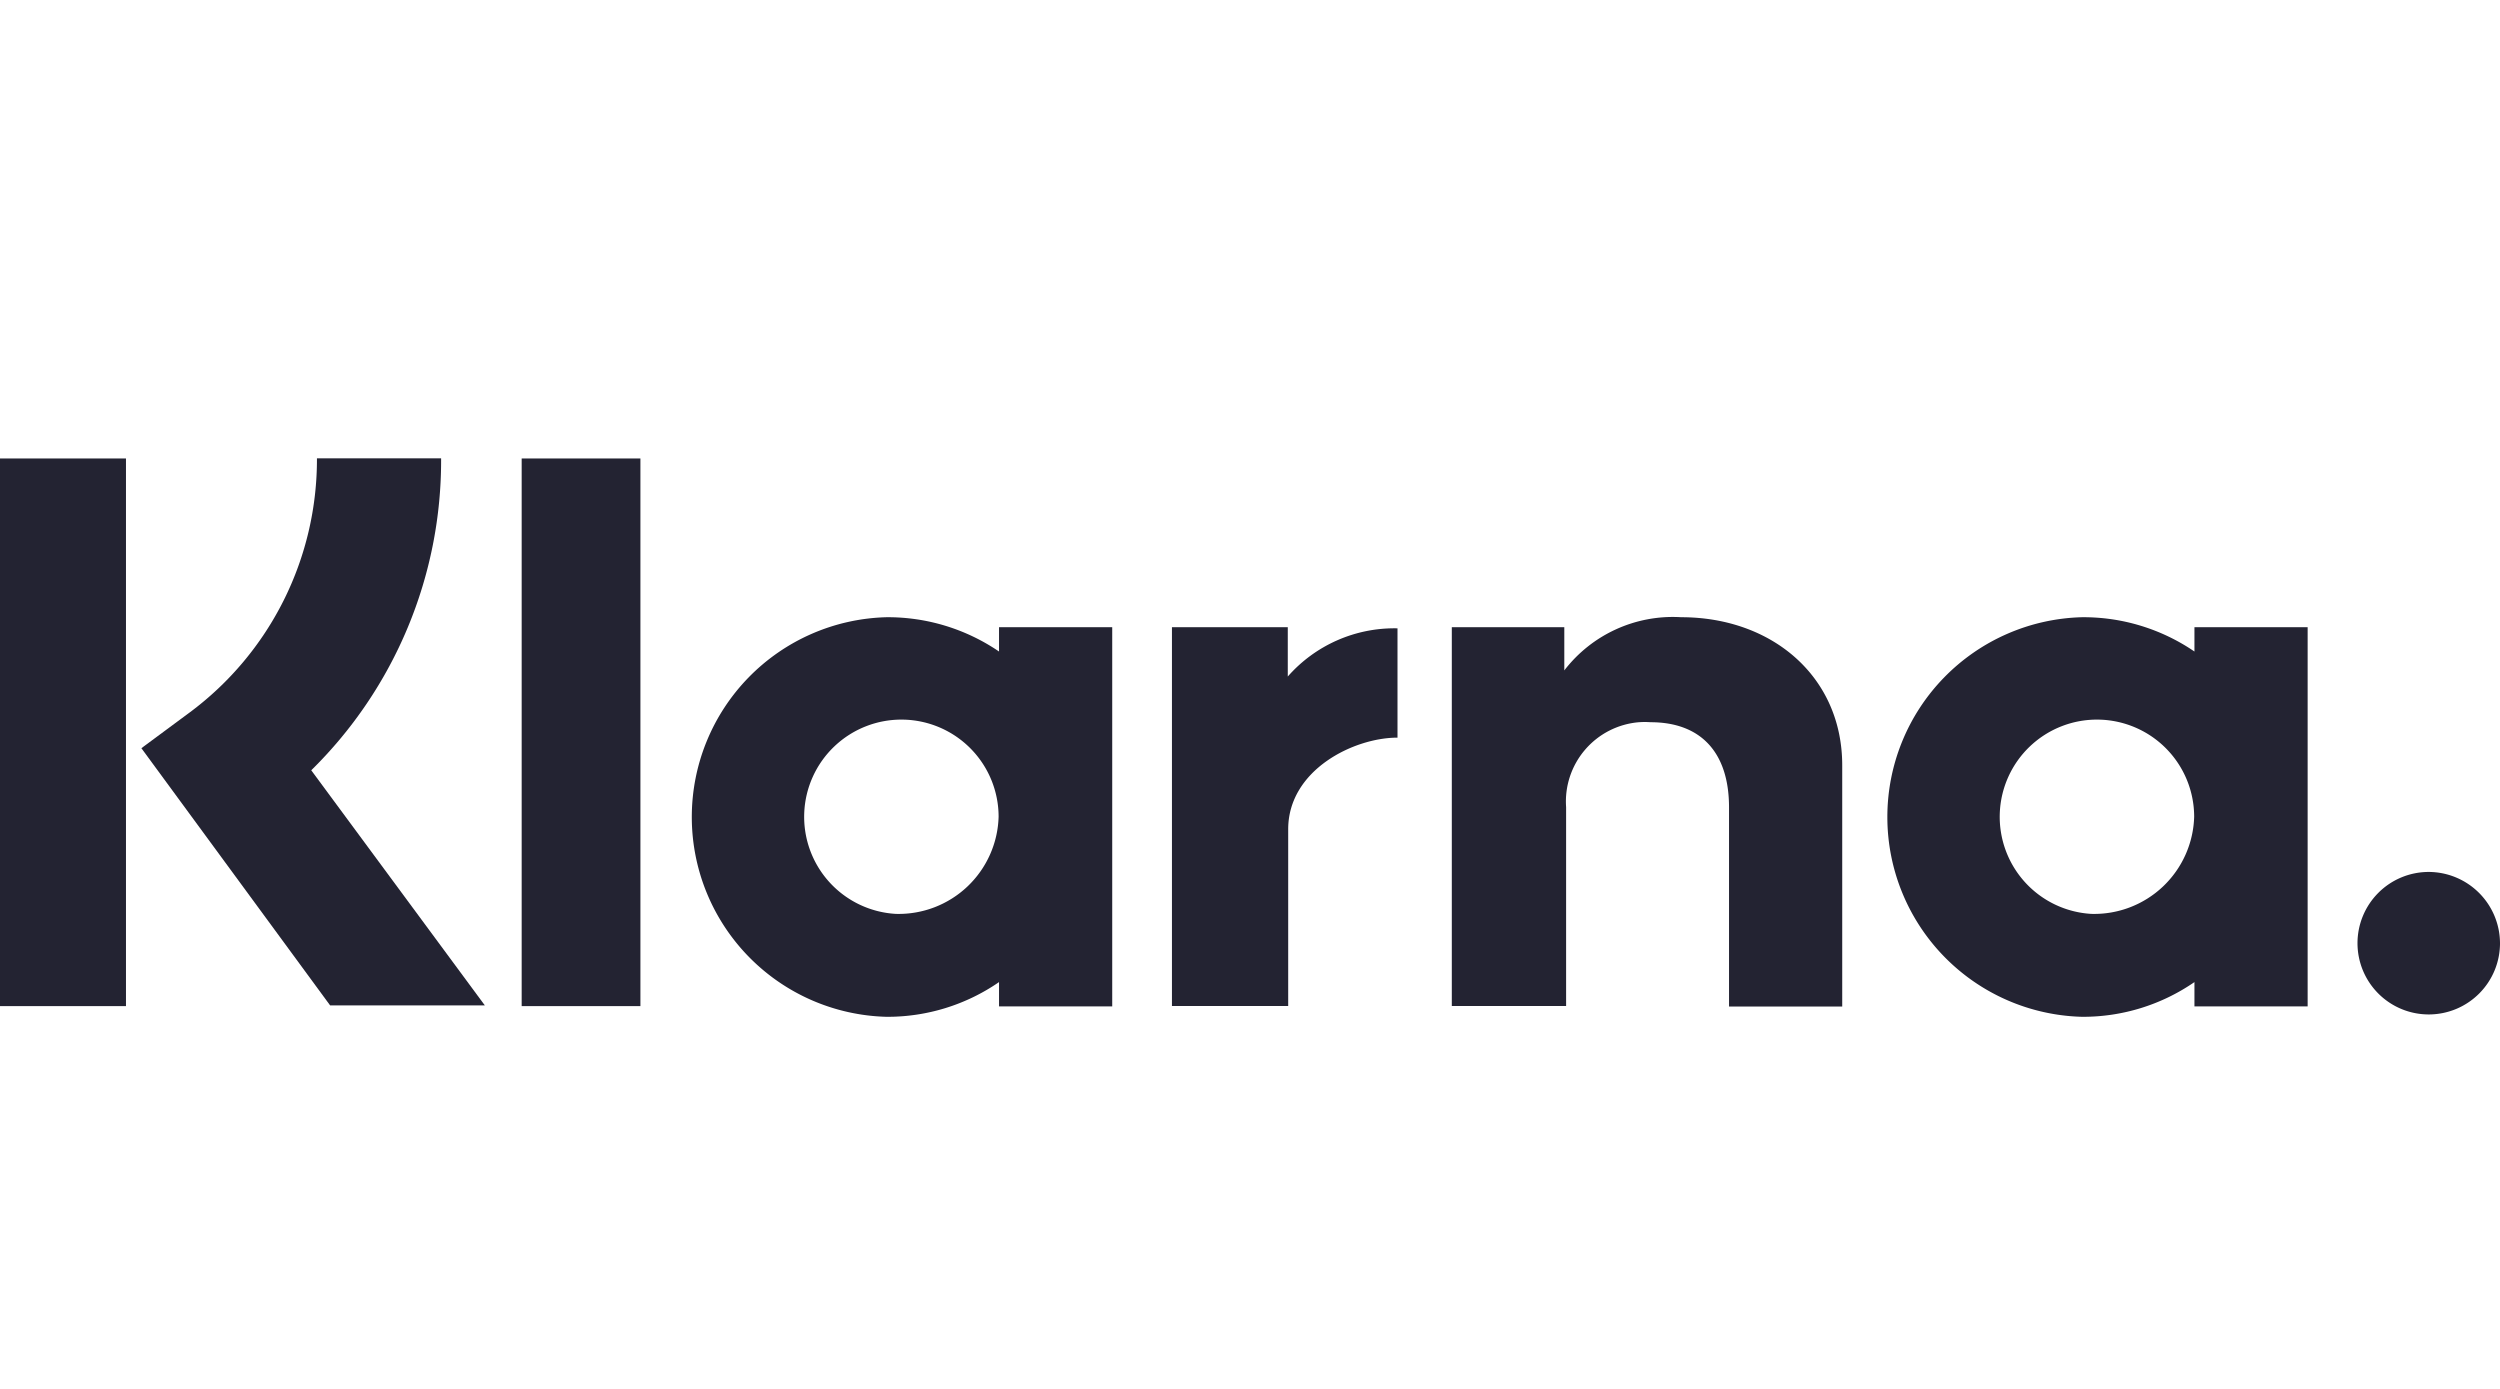
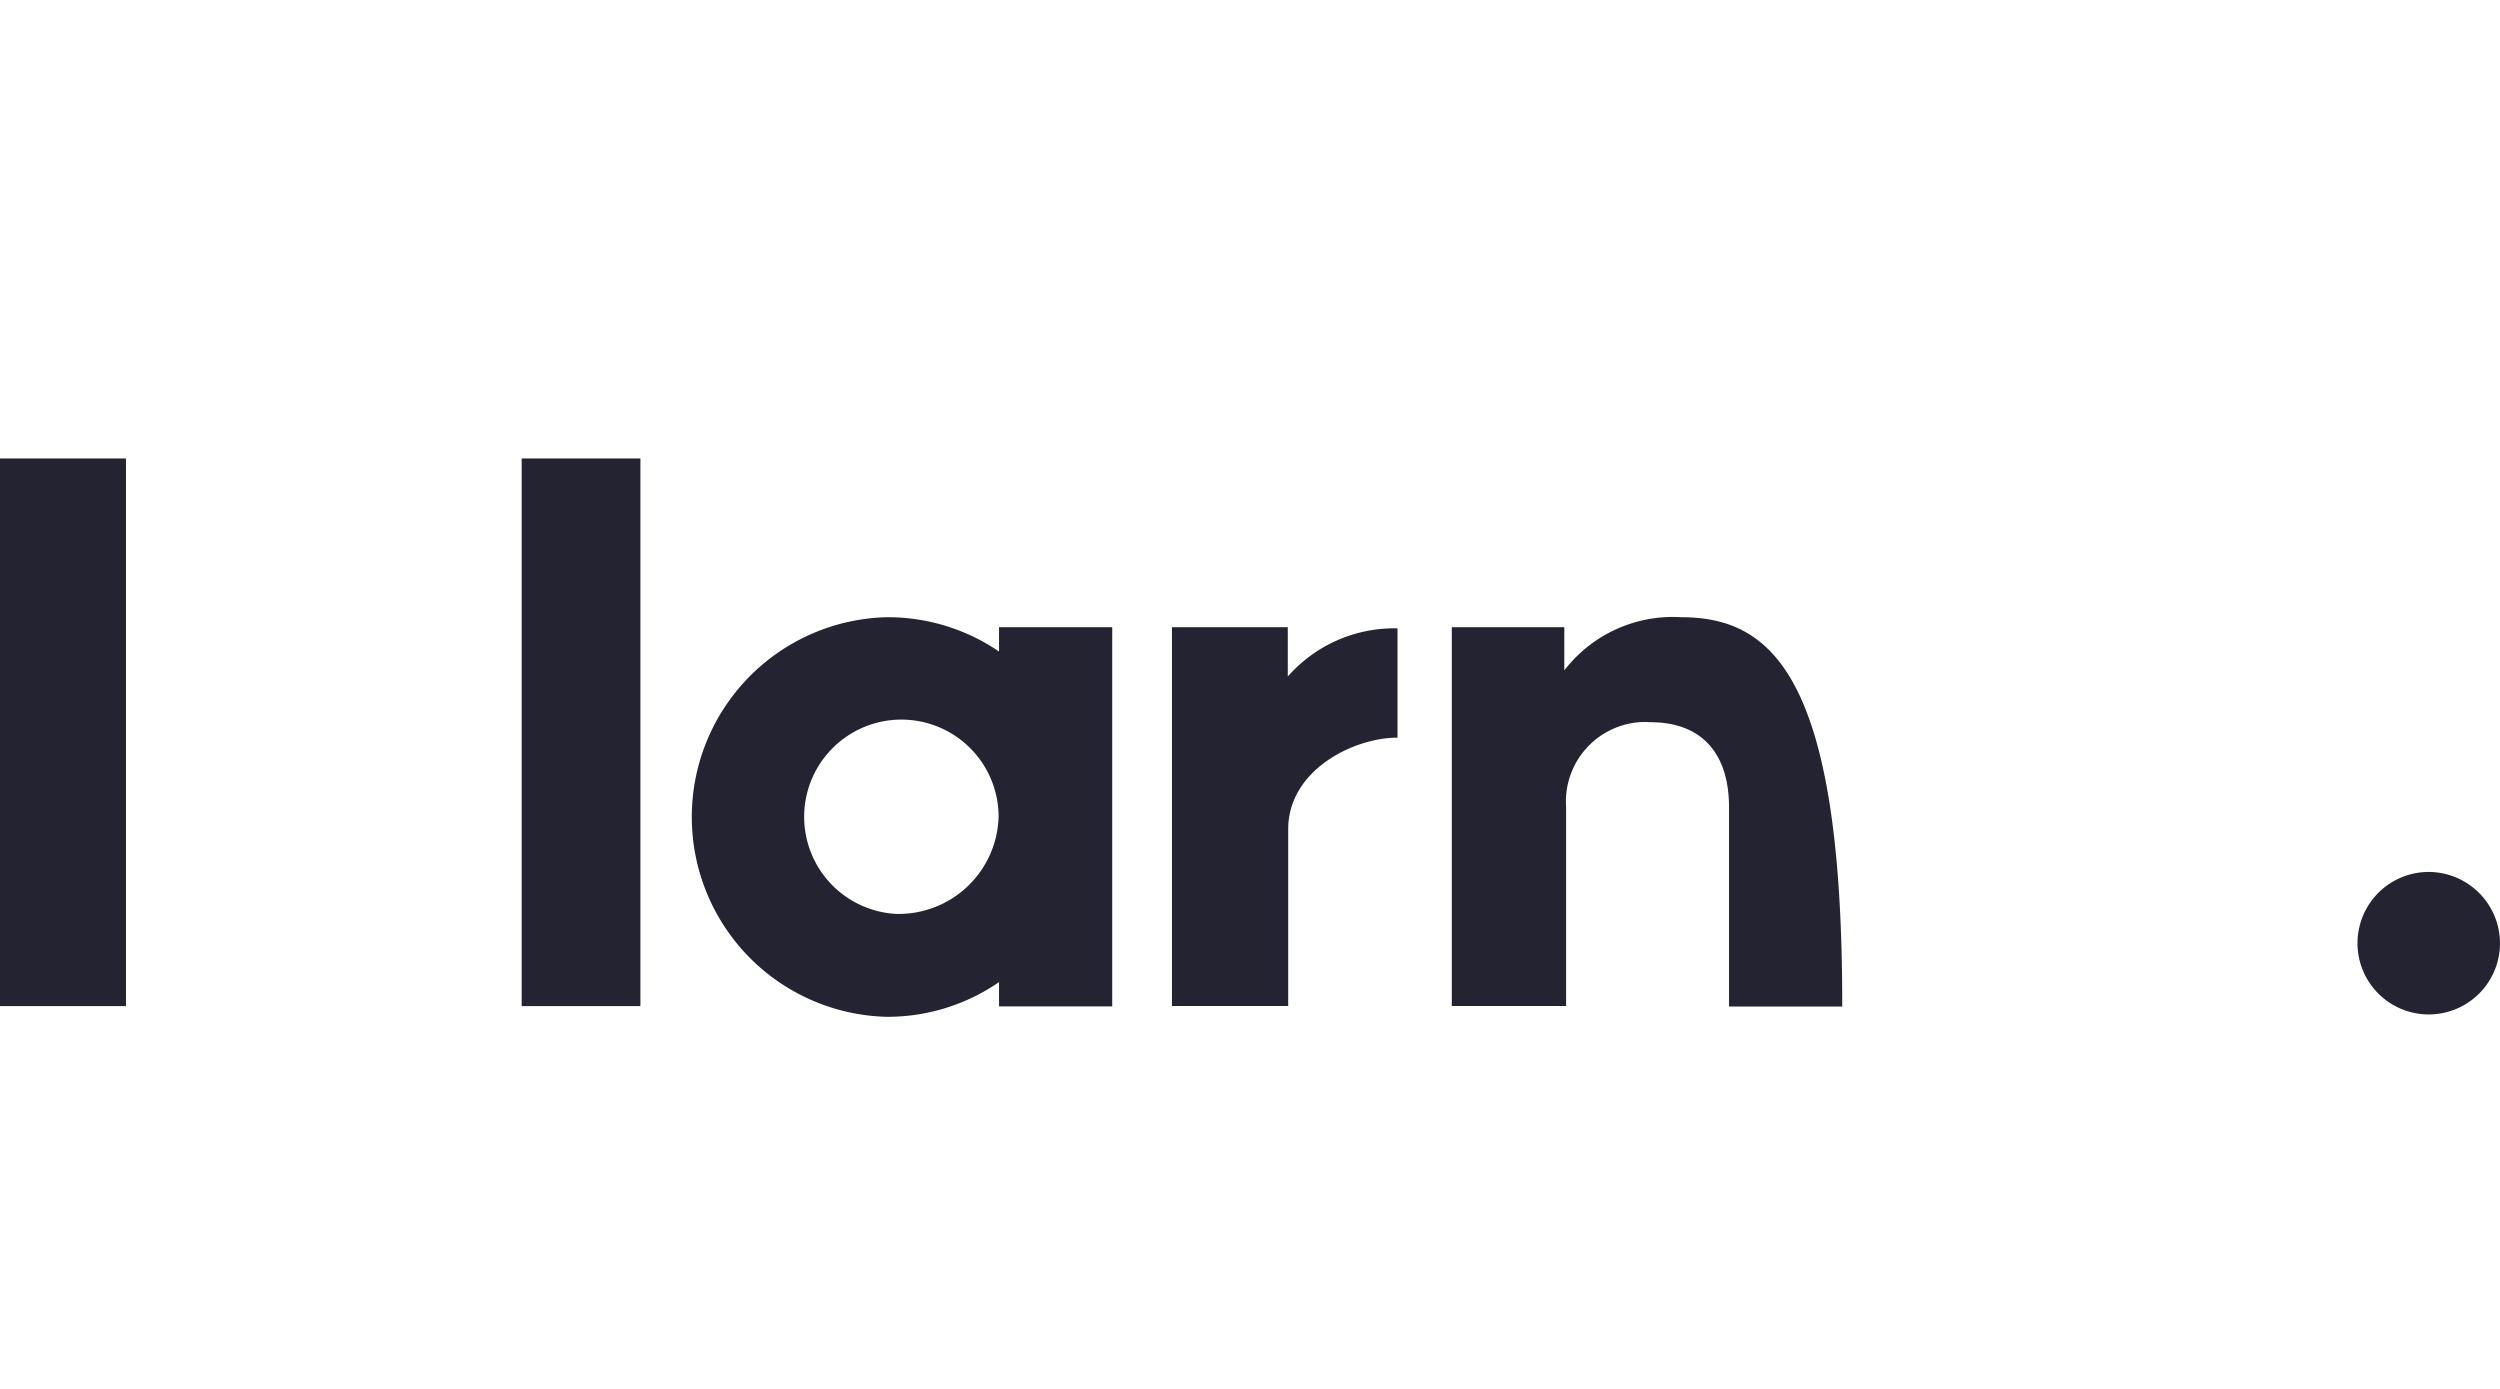
<svg xmlns="http://www.w3.org/2000/svg" id="Content" viewBox="0 0 180 100">
  <defs>
    <style>.cls-1{fill:#232332;}.cls-2{fill:none;}</style>
  </defs>
-   <path class="cls-1" d="M90.45,49.75a.42.42,0,0,0-.41-.41h-.53v1.32h.23v-.51H90l.2.48h.25l-.23-.53A.42.42,0,0,0,90.45,49.75ZM90,50h-.25v-.4H90c.14,0,.22.07.22.2s-.09.17-.22.17Z" />
-   <path class="cls-1" d="M31.76,33H22.82a22.69,22.69,0,0,1-9.14,18.28l-3.5,2.59L23.77,72.39H34.91L22.41,55.46A31.27,31.27,0,0,0,31.76,33Z" />
  <rect class="cls-1" y="33.01" width="9.07" height="39.43" />
  <rect class="cls-1" x="37.56" y="33.01" width="8.55" height="39.43" />
-   <path class="cls-1" d="M121.05,44.44a9.86,9.86,0,0,0-8.42,3.83V45.16h-8.1V72.43h8.23V58.12A5.73,5.73,0,0,1,118,52a5.89,5.89,0,0,1,.84,0c3.59,0,5.65,2.14,5.65,6.13V72.47h8.15V55.16C132.67,48.75,127.62,44.44,121.05,44.44Z" />
+   <path class="cls-1" d="M121.05,44.44a9.86,9.86,0,0,0-8.42,3.83V45.16h-8.1V72.43h8.23V58.12A5.73,5.73,0,0,1,118,52a5.89,5.89,0,0,1,.84,0c3.59,0,5.65,2.14,5.65,6.13V72.47h8.15C132.67,48.75,127.62,44.44,121.05,44.44Z" />
  <path class="cls-1" d="M71.93,45.16v1.75a14.2,14.2,0,0,0-8.11-2.47,14.39,14.39,0,0,0,0,28.77,14.13,14.13,0,0,0,8.11-2.5v1.75h8.15V45.16ZM64.5,65.8a7,7,0,1,1,7.4-7,7.2,7.2,0,0,1-7.38,7Z" />
  <path class="cls-1" d="M92.72,48.71V45.16H84.38V72.43h8.37V59.71c0-4.28,4.73-6.6,7.87-6.6h0V45.24A10.22,10.22,0,0,0,92.72,48.71Z" />
-   <path class="cls-1" d="M158,45.16v1.75a14.16,14.16,0,0,0-8.1-2.47,14.39,14.39,0,0,0,0,28.77,14.12,14.12,0,0,0,8.1-2.5v1.75h8.15V45.16ZM150.58,65.8a7,7,0,1,1,7.4-7,7.2,7.2,0,0,1-7.38,7Z" />
  <path class="cls-1" d="M174.87,62.78A5.13,5.13,0,1,0,180,67.91h0A5.15,5.15,0,0,0,174.87,62.78Z" />
  <rect class="cls-2" width="180" height="100" />
</svg>